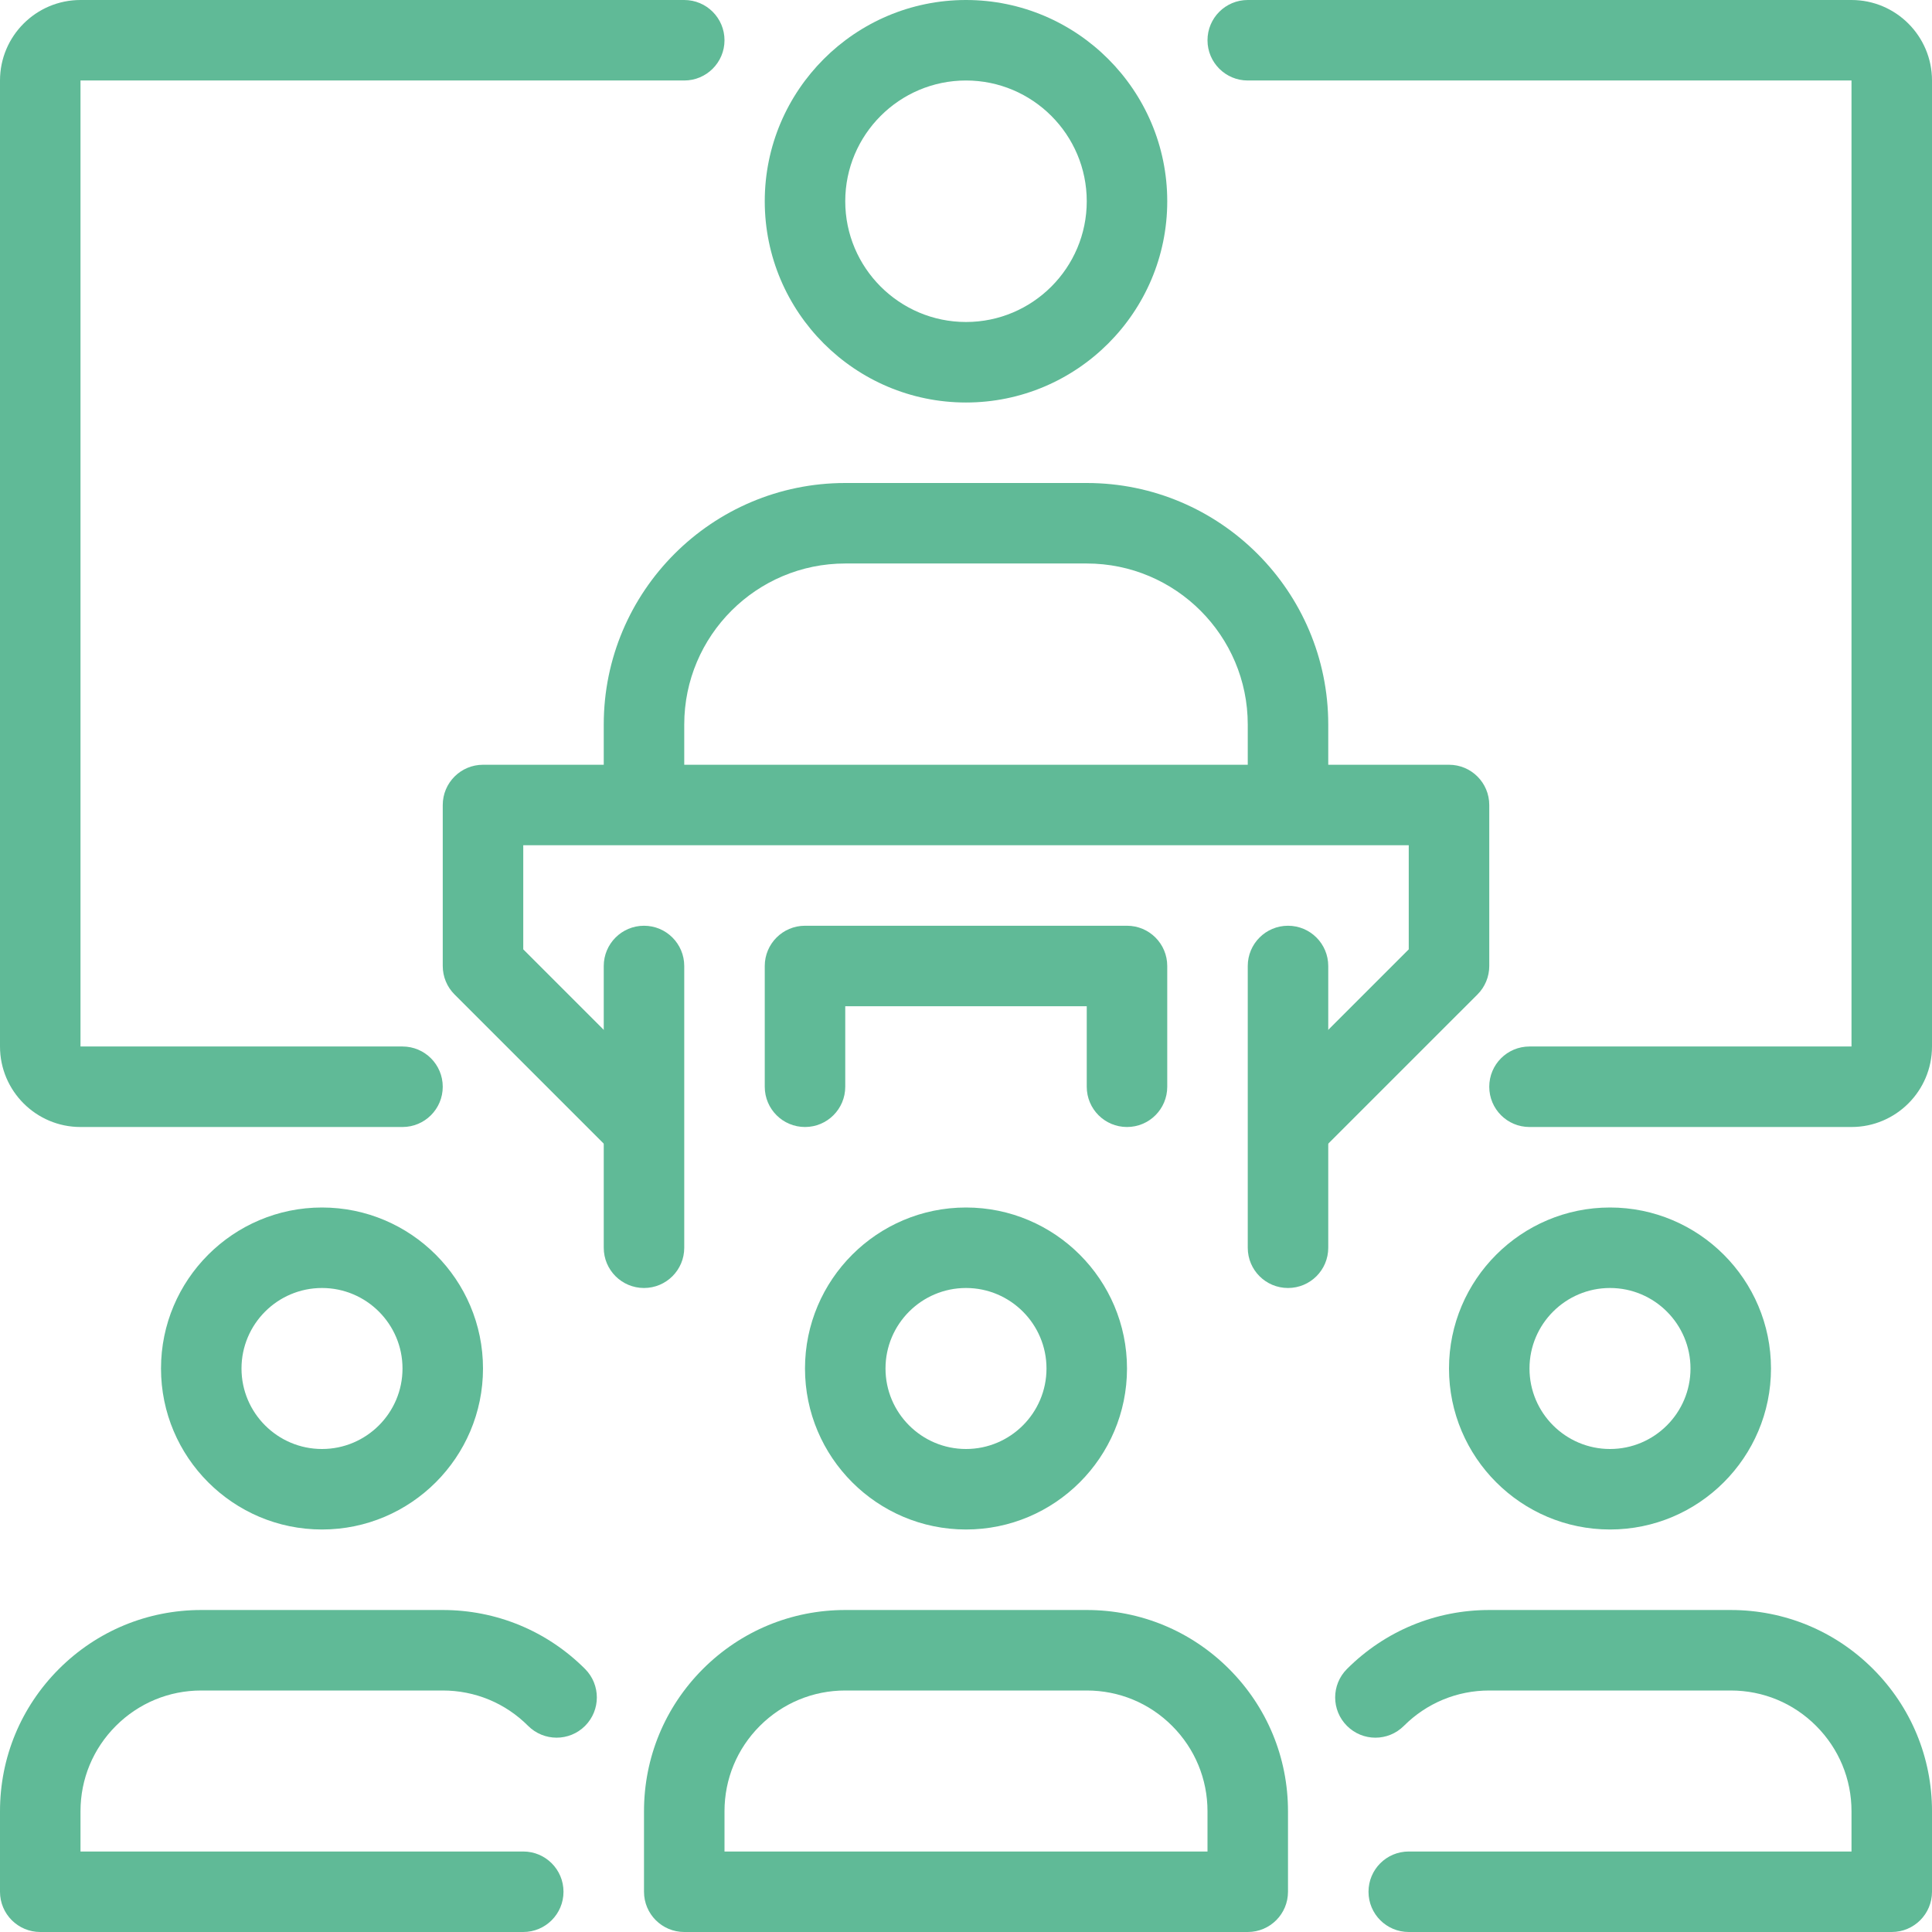
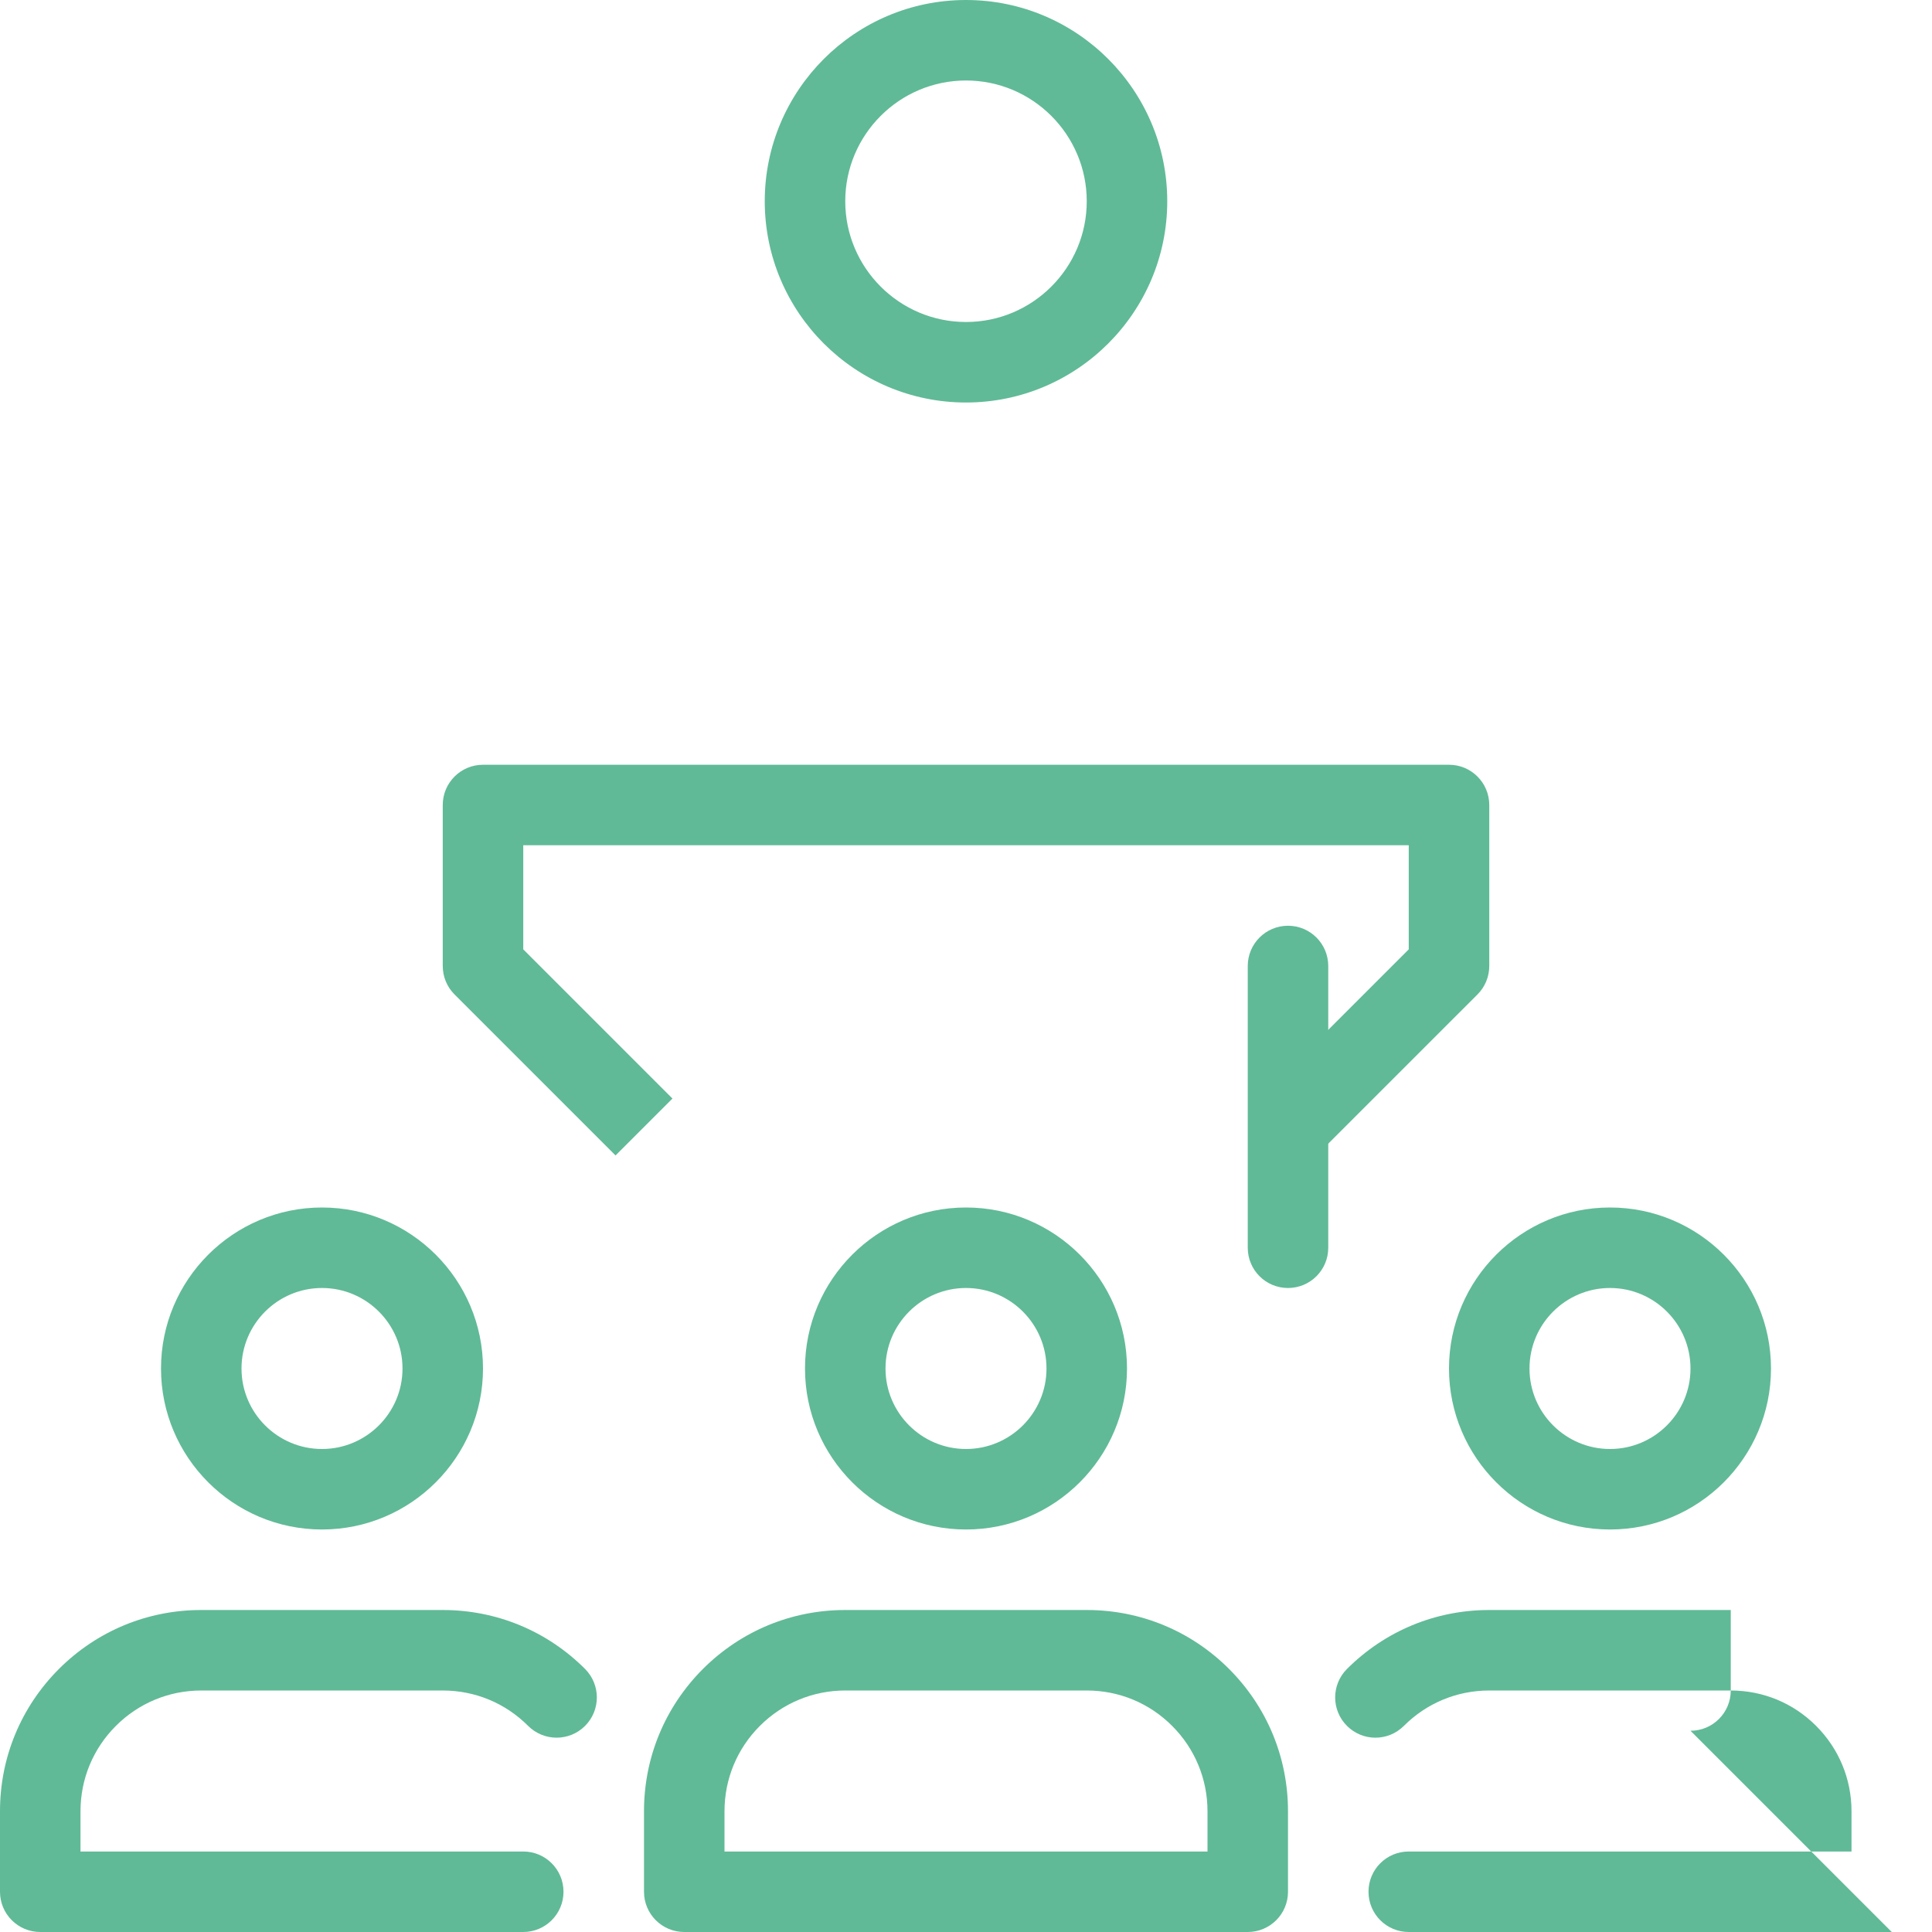
<svg xmlns="http://www.w3.org/2000/svg" height="300" viewBox="0 0 512 512" width="300" version="1.1">
  <g width="100%" height="100%" transform="matrix(1,0,0,1,0,0)">
    <path d="m85.332 405.332c-23.531 0-42.664-19.133-42.664-42.664s19.133-42.668 42.664-42.668 42.668 19.137 42.668 42.668-19.137 42.664-42.668 42.664zm0-64c-11.766 0-21.332 9.57-21.332 21.336s9.566 21.332 21.332 21.332 21.336-9.566 21.336-21.332-9.57-21.336-21.336-21.336zm0 0" fill="#60ba97" fill-opacity="1" data-original-color="#000000ff" stroke="none" stroke-opacity="1" />
    <path d="m138.668 512h-128c-5.891 0-10.668-4.77-10.668-10.668v-21.332c0-14.238 5.547-27.625 15.617-37.707 10.078-10.07 23.477-15.625 37.715-15.625h64c14.254 0 27.648 5.555 37.719 15.625 4.16 4.184 4.16 10.922-.012 15.094-4.168 4.16-10.922 4.148-15.082-.012-6.035-6.047-14.07-9.375-22.625-9.375h-64c-8.543 0-16.574 3.34-22.621 9.375-6.051 6.051-9.379 14.082-9.379 22.625v10.668h117.336c5.887 0 10.664 4.766 10.664 10.664 0 5.898-4.777 10.668-10.664 10.668zm0 0" fill="#60ba97" fill-opacity="1" data-original-color="#000000ff" stroke="none" stroke-opacity="1" />
    <path d="m256 405.332c-23.531 0-42.668-19.133-42.668-42.664s19.137-42.668 42.668-42.668 42.668 19.137 42.668 42.668-19.137 42.664-42.668 42.664zm0-64c-11.766 0-21.332 9.57-21.332 21.336s9.566 21.332 21.332 21.332 21.332-9.566 21.332-21.332-9.566-21.336-21.332-21.336zm0 0" fill="#60ba97" fill-opacity="1" data-original-color="#000000ff" stroke="none" stroke-opacity="1" />
    <path d="m330.668 512h-149.336c-5.887 0-10.664-4.77-10.664-10.668v-21.332c0-14.238 5.547-27.625 15.613-37.707 10.082-10.07 23.48-15.625 37.719-15.625h64c14.25 0 27.648 5.555 37.719 15.625 10.059 10.07 15.613 23.469 15.613 37.707v21.332c0 5.898-4.766 10.668-10.664 10.668zm-138.668-21.332h128v-10.668c0-8.543-3.34-16.586-9.375-22.625-6.039-6.047-14.07-9.375-22.625-9.375h-64c-8.543 0-16.574 3.34-22.625 9.375-6.047 6.051-9.375 14.082-9.375 22.625zm0 0" fill="#60ba97" fill-opacity="1" data-original-color="#000000ff" stroke="none" stroke-opacity="1" />
    <path d="m426.668 405.332c-23.531 0-42.668-19.133-42.668-42.664s19.137-42.668 42.668-42.668 42.664 19.137 42.664 42.668-19.133 42.664-42.664 42.664zm0-64c-11.766 0-21.336 9.57-21.336 21.336s9.57 21.332 21.336 21.332 21.332-9.566 21.332-21.332-9.566-21.336-21.332-21.336zm0 0" fill="#60ba97" fill-opacity="1" data-original-color="#000000ff" stroke="none" stroke-opacity="1" />
-     <path d="m501.332 512h-128c-5.898 0-10.664-4.77-10.664-10.668 0-5.898 4.766-10.664 10.664-10.664h117.336v-10.668c0-8.543-3.34-16.586-9.379-22.625-6.035-6.047-14.066-9.375-22.621-9.375h-64c-8.547 0-16.59 3.34-22.625 9.375-4.172 4.172-10.914 4.172-15.082 0-4.172-4.168-4.172-10.91 0-15.082 10.07-10.07 23.465-15.625 37.707-15.625h64c14.25 0 27.648 5.555 37.715 15.625 10.059 10.07 15.617 23.469 15.617 37.707v21.332c0 5.898-4.77 10.668-10.668 10.668zm0 0" fill="#60ba97" fill-opacity="1" data-original-color="#000000ff" stroke="none" stroke-opacity="1" />
-     <path d="m352 213.332h-21.332v-21.332c0-23.531-19.137-42.668-42.668-42.668h-64c-23.531 0-42.668 19.137-42.668 42.668v21.332h-21.332v-21.332c0-35.297 28.703-64 64-64h64c35.297 0 64 28.703 64 64zm0 0" fill="#60ba97" fill-opacity="1" data-original-color="#000000ff" stroke="none" stroke-opacity="1" />
+     <path d="m501.332 512h-128c-5.898 0-10.664-4.77-10.664-10.668 0-5.898 4.766-10.664 10.664-10.664h117.336v-10.668c0-8.543-3.34-16.586-9.379-22.625-6.035-6.047-14.066-9.375-22.621-9.375h-64c-8.547 0-16.59 3.34-22.625 9.375-4.172 4.172-10.914 4.172-15.082 0-4.172-4.168-4.172-10.91 0-15.082 10.07-10.07 23.465-15.625 37.707-15.625h64v21.332c0 5.898-4.77 10.668-10.668 10.668zm0 0" fill="#60ba97" fill-opacity="1" data-original-color="#000000ff" stroke="none" stroke-opacity="1" />
    <path d="m256 106.668c-29.406 0-53.332-23.926-53.332-53.336 0-29.406 23.926-53.332 53.332-53.332s53.332 23.926 53.332 53.332c0 29.41-23.926 53.336-53.332 53.336zm0-85.336c-17.645 0-32 14.359-32 32 0 17.645 14.355 32 32 32s32-14.355 32-32c0-17.641-14.355-32-32-32zm0 0" fill="#60ba97" fill-opacity="1" data-original-color="#000000ff" stroke="none" stroke-opacity="1" />
    <path d="m348.875 306.207-15.082-15.082 39.539-39.539v-27.586h-234.664v27.586l39.539 39.539-15.082 15.082-42.668-42.664c-2.004-1.996-3.125-4.715-3.125-7.543v-42.668c0-5.887 4.781-10.664 10.668-10.664h256c5.898 0 10.668 4.777 10.668 10.664v42.668c0 2.828-1.121 5.547-3.125 7.543zm0 0" fill="#60ba97" fill-opacity="1" data-original-color="#000000ff" stroke="none" stroke-opacity="1" />
-     <path d="m170.668 341.332c-5.891 0-10.668-4.766-10.668-10.664v-74.668c0-5.887 4.777-10.668 10.668-10.668 5.887 0 10.664 4.781 10.664 10.668v74.668c0 5.898-4.777 10.664-10.664 10.664zm0 0" fill="#60ba97" fill-opacity="1" data-original-color="#000000ff" stroke="none" stroke-opacity="1" />
    <path d="m341.332 341.332c-5.898 0-10.664-4.766-10.664-10.664v-74.668c0-5.887 4.766-10.668 10.664-10.668 5.898 0 10.668 4.781 10.668 10.668v74.668c0 5.898-4.77 10.664-10.668 10.664zm0 0" fill="#60ba97" fill-opacity="1" data-original-color="#000000ff" stroke="none" stroke-opacity="1" />
-     <path d="m298.668 298.668c-5.898 0-10.668-4.77-10.668-10.668v-21.332h-64v21.332c0 5.898-4.777 10.668-10.668 10.668-5.887 0-10.664-4.77-10.664-10.668v-32c0-5.887 4.777-10.668 10.664-10.668h85.336c5.898 0 10.664 4.781 10.664 10.668v32c0 5.898-4.766 10.668-10.664 10.668zm0 0" fill="#60ba97" fill-opacity="1" data-original-color="#000000ff" stroke="none" stroke-opacity="1" />
-     <path d="m490.668 298.668h-85.336c-5.898 0-10.664-4.77-10.664-10.668s4.766-10.668 10.664-10.668h85.336v-256h-160c-5.898 0-10.668-4.777-10.668-10.664 0-5.891 4.77-10.668 10.668-10.668h160c11.766 0 21.332 9.566 21.332 21.332v256c0 11.766-9.566 21.336-21.332 21.336zm0 0" fill="#60ba97" fill-opacity="1" data-original-color="#000000ff" stroke="none" stroke-opacity="1" />
-     <path d="m106.668 298.668h-85.336c-11.766 0-21.332-9.57-21.332-21.336v-256c0-11.766 9.566-21.332 21.332-21.332h160c5.891 0 10.668 4.777 10.668 10.668 0 5.887-4.777 10.664-10.668 10.664h-160v256h85.336c5.887 0 10.664 4.77 10.664 10.668s-4.777 10.668-10.664 10.668zm0 0" fill="#60ba97" fill-opacity="1" data-original-color="#000000ff" stroke="none" stroke-opacity="1" />
  </g>
</svg>